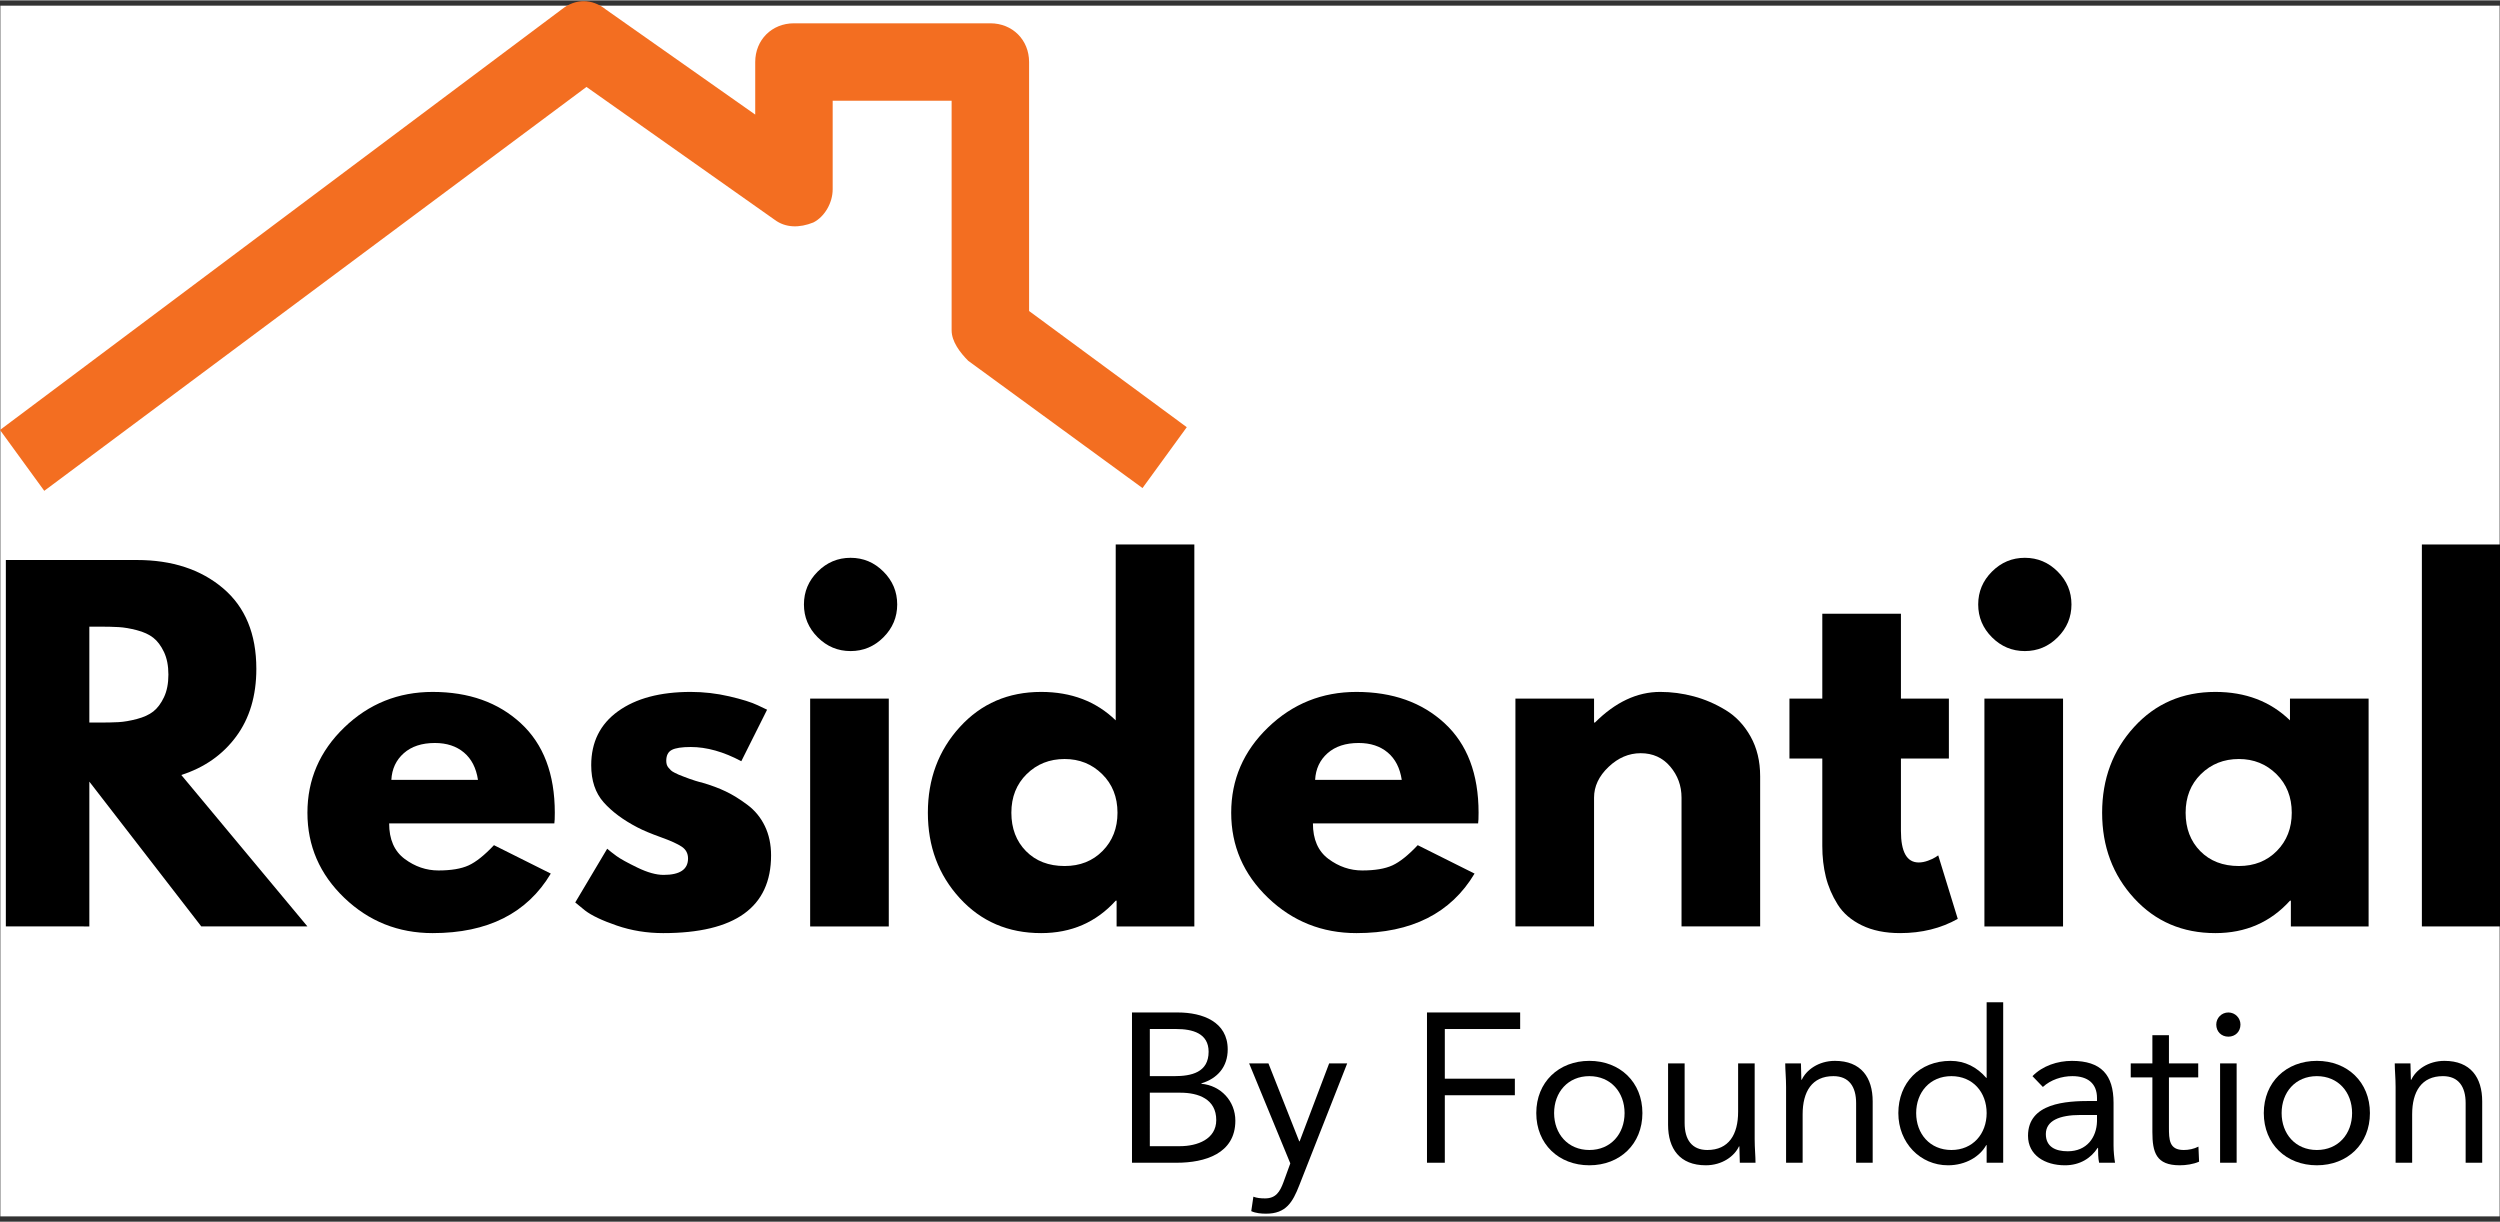
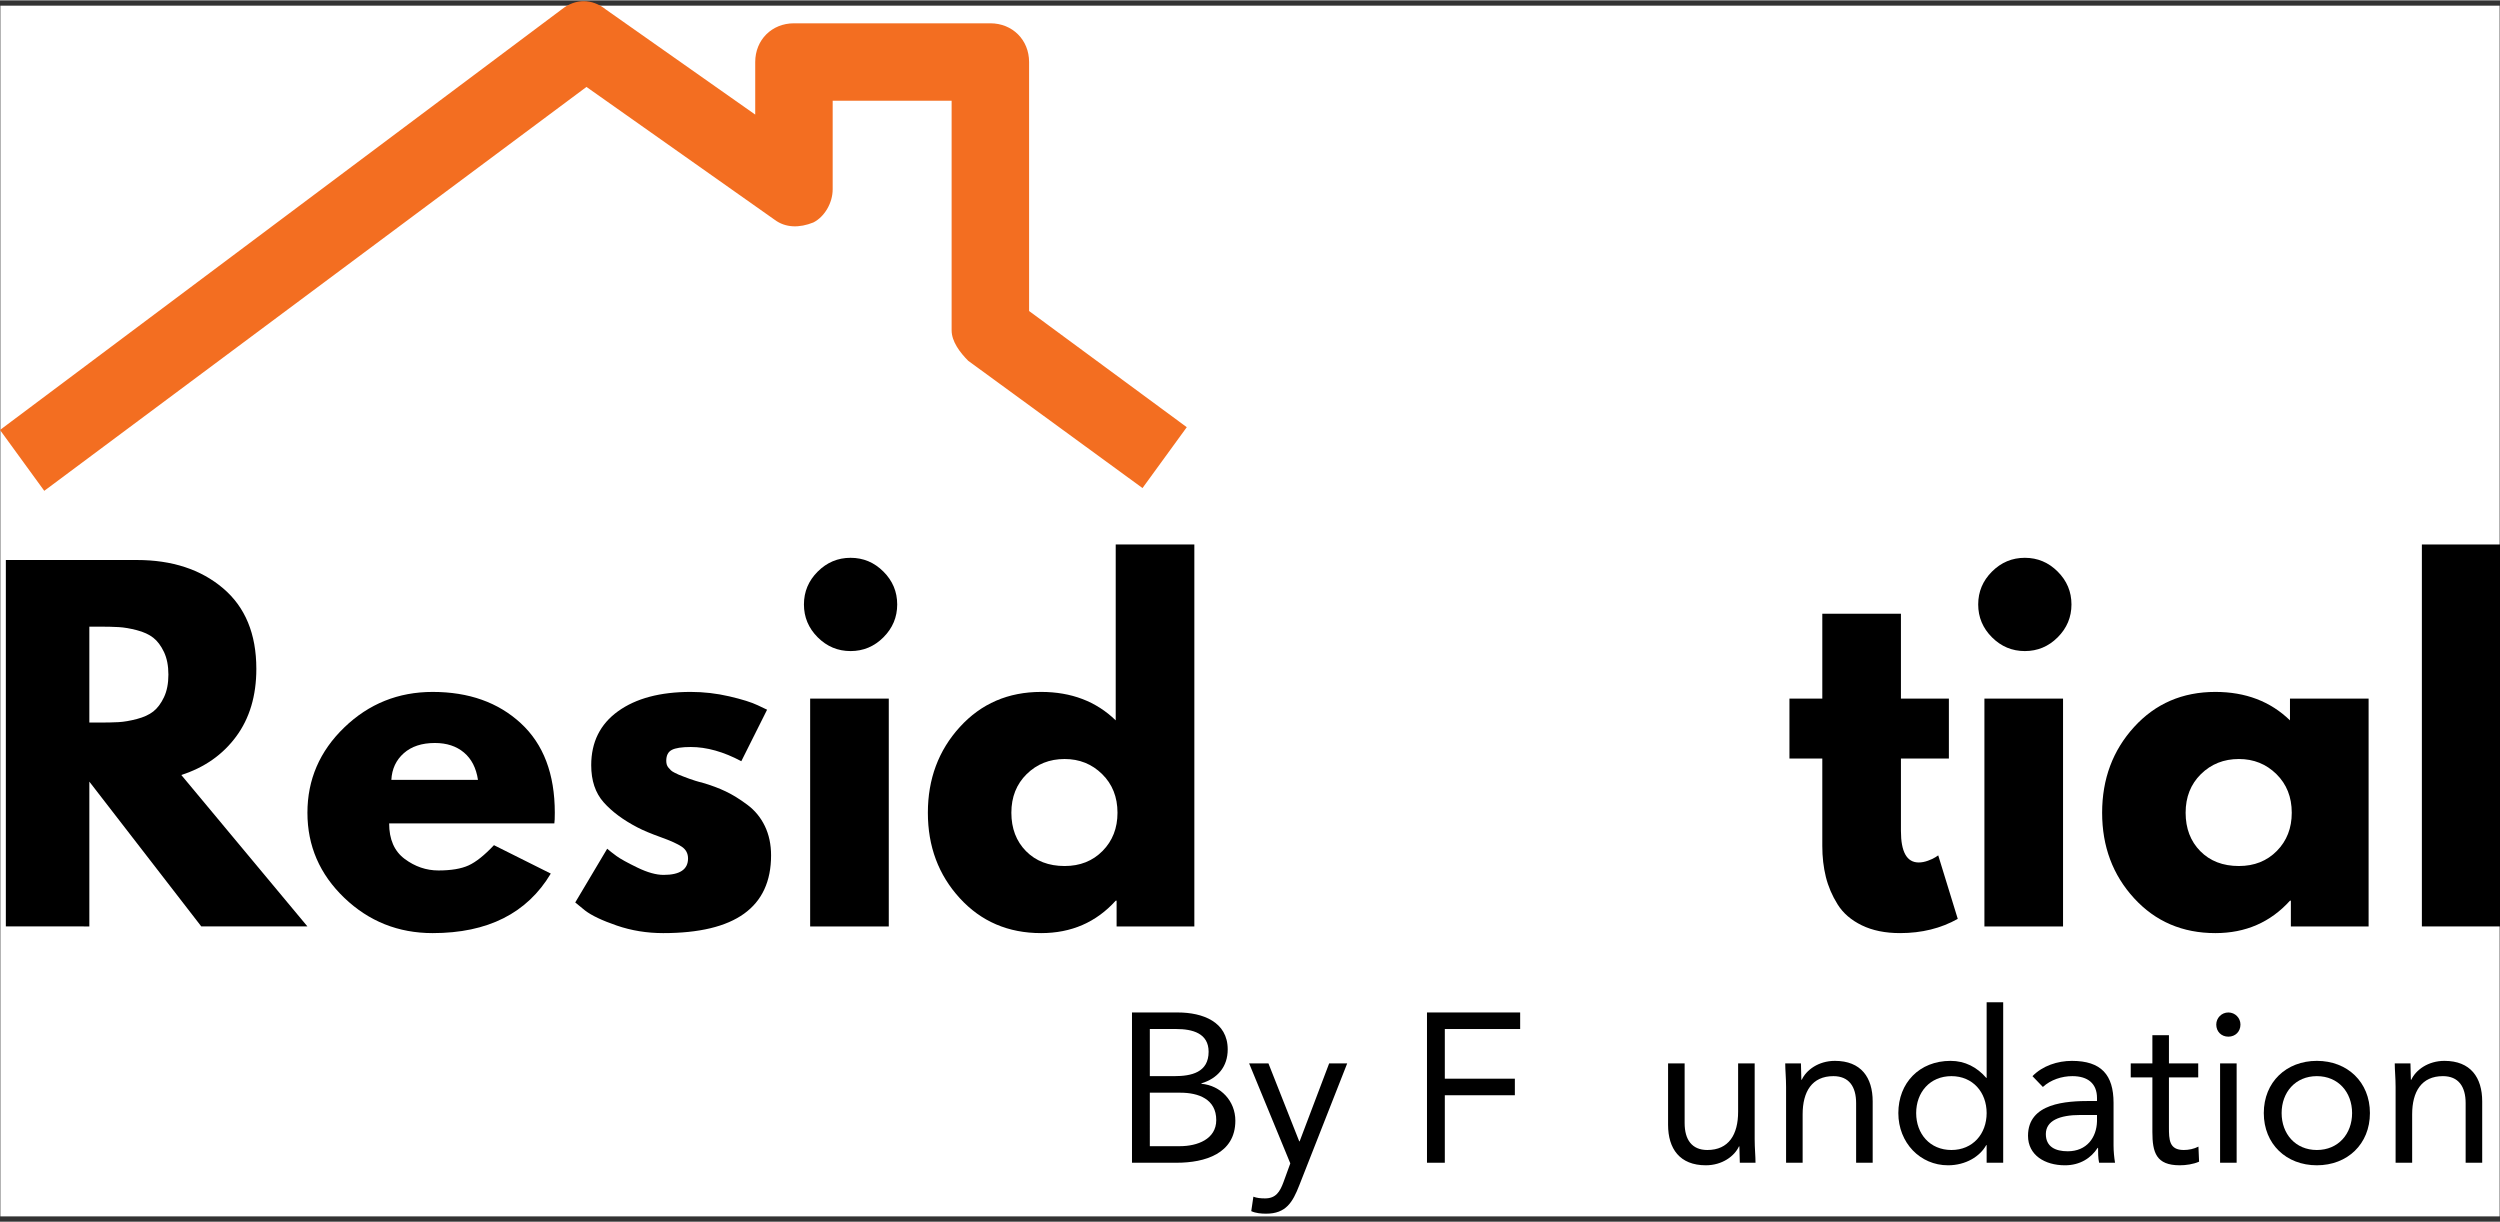
<svg xmlns="http://www.w3.org/2000/svg" width="1700" viewBox="0 0 1275.75 623.25" height="831" version="1.0" id="svg2895">
  <rect x="0" y="0" width="1275.75" height="623.25" fill="#333333" stroke="none" />
  <rect style="fill:#ffffff;fill-opacity:1;stroke-width:0.716" id="rect2813" width="1275.366" height="617.828" x="0.192" y="2.711" />
  <defs id="defs969" />
  <path d="m 2.983,285.589 h 66.859 c 17.977,0 32.633,4.805 43.969,14.406 11.332,9.594 17,23.305 17,41.125 0,13.75 -3.438,25.273 -10.312,34.562 -6.875,9.293 -16.203,15.828 -27.984,19.609 L 156.874,472.574 H 102.717 L 45.592,398.683 v 73.891 H 2.983 Z m 42.609,82.953 h 4.984 c 3.926,0 7.25,-0.07 9.969,-0.219 2.727,-0.156 5.828,-0.688 9.297,-1.594 3.477,-0.906 6.273,-2.188 8.391,-3.844 2.113,-1.664 3.926,-4.082 5.438,-7.25 1.508,-3.176 2.266,-7.031 2.266,-11.562 0,-4.531 -0.758,-8.383 -2.266,-11.562 -1.512,-3.176 -3.324,-5.594 -5.438,-7.25 -2.117,-1.664 -4.914,-2.953 -8.391,-3.859 -3.469,-0.906 -6.57,-1.43 -9.297,-1.578 -2.719,-0.156 -6.043,-0.234 -9.969,-0.234 h -4.984 z m 0,0" id="path979" style="fill:#000000;fill-opacity:1" />
  <path d="M 22.588,250.285 0,219.227 286.57,4.653 c 7.061,-5.648 15.531,-5.648 22.588,0 L 385.388,58.295 V 31.472 c 0,-11.292 8.47,-19.762 19.762,-19.762 h 100.231 c 11.292,0 19.762,8.47 19.762,19.762 V 158.523 l 80.466,59.29 -22.588,31.058 -88.936,-64.938 c -4.235,-4.235 -8.47,-9.879 -8.47,-15.527 V 51.238 h -60.7 v 45.173 c 0,7.057 -4.235,14.118 -9.883,16.94 -7.057,2.822 -14.118,2.822 -19.762,-1.413 L 299.275,44.177 Z" fill="#830f99" id="path610" style="fill:#f36e21;fill-opacity:1;stroke-width:3.308" />
  <path d="m 282.879,419.996 h -84.297 c 0,8.156 2.641,14.199 7.922,18.125 5.289,3.93 11.035,5.891 17.234,5.891 6.488,0 11.625,-0.863 15.406,-2.594 3.781,-1.738 8.086,-5.176 12.922,-10.312 l 29,14.5 c -12.086,20.25 -32.18,30.375 -60.281,30.375 -17.531,0 -32.57,-6.004 -45.109,-18.016 -12.531,-12.02 -18.797,-26.488 -18.797,-43.406 0,-16.926 6.266,-31.43 18.797,-43.516 12.539,-12.094 27.578,-18.141 45.109,-18.141 18.438,0 33.43,5.328 44.984,15.984 11.562,10.656 17.344,25.883 17.344,45.672 0,2.719 -0.078,4.531 -0.234,5.438 z m -83.172,-22.219 h 44.203 c -0.906,-6.039 -3.289,-10.688 -7.141,-13.938 -3.855,-3.25 -8.805,-4.875 -14.844,-4.875 -6.656,0 -11.949,1.742 -15.875,5.219 -3.93,3.48 -6.043,8.012 -6.344,13.594 z m 0,0" id="path987" style="fill:#000000;fill-opacity:1" />
  <path d="m 352.463,352.902 c 6.645,0 13.219,0.758 19.719,2.266 6.5,1.512 11.332,3.027 14.5,4.547 l 4.766,2.266 -13.156,26.281 c -9.062,-4.832 -17.672,-7.25 -25.828,-7.25 -4.531,0 -7.746,0.496 -9.641,1.484 -1.887,0.98 -2.828,2.828 -2.828,5.547 0,0.605 0.07,1.211 0.219,1.812 0.156,0.605 0.457,1.172 0.906,1.703 0.457,0.523 0.875,0.977 1.25,1.359 0.383,0.375 1.031,0.793 1.938,1.25 0.906,0.449 1.617,0.789 2.141,1.016 0.531,0.219 1.398,0.559 2.609,1.016 1.207,0.449 2.113,0.789 2.719,1.016 0.602,0.23 1.625,0.574 3.062,1.031 1.438,0.449 2.535,0.746 3.297,0.891 4.676,1.367 8.75,2.883 12.219,4.547 3.477,1.656 7.145,3.922 11,6.797 3.852,2.867 6.836,6.492 8.953,10.875 2.113,4.387 3.172,9.371 3.172,14.953 0,26.449 -18.355,39.672 -55.062,39.672 -8.312,0 -16.211,-1.289 -23.688,-3.859 -7.48,-2.57 -12.883,-5.141 -16.203,-7.703 l -4.984,-4.078 16.312,-27.422 c 1.207,1.055 2.789,2.297 4.75,3.734 1.969,1.438 5.52,3.402 10.656,5.891 5.133,2.492 9.594,3.734 13.375,3.734 8.312,0 12.469,-2.789 12.469,-8.375 0,-2.57 -1.059,-4.57 -3.172,-6 -2.117,-1.438 -5.703,-3.062 -10.766,-4.875 -5.062,-1.82 -9.031,-3.488 -11.906,-5 -7.25,-3.77 -12.992,-8.035 -17.219,-12.797 -4.23,-4.758 -6.344,-11.066 -6.344,-18.922 0,-11.789 4.566,-20.973 13.703,-27.547 9.145,-6.57 21.5,-9.859 37.062,-9.859 z m 0,0" id="path995" style="fill:#000000;fill-opacity:1" />
  <path d="m 417.28,291.496 c 4.688,-4.688 10.273,-7.031 16.766,-7.031 6.5,0 12.086,2.344 16.766,7.031 4.688,4.68 7.031,10.266 7.031,16.766 0,6.5 -2.344,12.094 -7.031,16.781 -4.68,4.68 -10.266,7.016 -16.766,7.016 -6.492,0 -12.078,-2.336 -16.766,-7.016 -4.688,-4.688 -7.031,-10.281 -7.031,-16.781 0,-6.5 2.344,-12.086 7.031,-16.766 z m -3.859,64.812 v 116.266 h 40.125 V 356.308 Z m 0,0" id="path1003" style="fill:#000000;fill-opacity:1" />
  <path d="m 489.802,458.183 c -10.875,-11.863 -16.312,-26.406 -16.312,-43.625 0,-17.227 5.438,-31.812 16.312,-43.75 10.875,-11.938 24.695,-17.906 41.469,-17.906 15.414,0 28.109,4.84 38.078,14.516 v -89.75 h 40.125 v 194.906 h -39.672 v -13.141 h -0.453 c -9.969,11.031 -22.664,16.547 -38.078,16.547 -16.773,0 -30.594,-5.93 -41.469,-17.797 z m 34.109,-63.344 c -5.211,5.137 -7.812,11.711 -7.812,19.719 0,8 2.488,14.531 7.469,19.594 4.988,5.062 11.562,7.594 19.719,7.594 7.852,0 14.312,-2.566 19.375,-7.703 5.062,-5.133 7.594,-11.629 7.594,-19.484 0,-8.008 -2.609,-14.582 -7.828,-19.719 -5.211,-5.133 -11.59,-7.703 -19.141,-7.703 -7.711,0 -14.168,2.57 -19.375,7.703 z m 0,0" id="path1011" style="fill:#000000;fill-opacity:1" />
-   <path d="m 754.282,419.996 h -84.297 c 0,8.156 2.641,14.199 7.922,18.125 5.289,3.93 11.035,5.891 17.234,5.891 6.488,0 11.625,-0.863 15.406,-2.594 3.781,-1.738 8.086,-5.176 12.922,-10.312 l 29,14.5 c -12.086,20.25 -32.18,30.375 -60.281,30.375 -17.531,0 -32.57,-6.004 -45.109,-18.016 -12.531,-12.02 -18.797,-26.488 -18.797,-43.406 0,-16.926 6.266,-31.43 18.797,-43.516 12.539,-12.094 27.578,-18.141 45.109,-18.141 18.438,0 33.43,5.328 44.984,15.984 11.562,10.656 17.344,25.883 17.344,45.672 0,2.719 -0.078,4.531 -0.234,5.438 z m -83.172,-22.219 h 44.203 c -0.906,-6.039 -3.289,-10.688 -7.141,-13.938 -3.855,-3.25 -8.805,-4.875 -14.844,-4.875 -6.656,0 -11.949,1.742 -15.875,5.219 -3.93,3.48 -6.043,8.012 -6.344,13.594 z m 0,0" id="path1019" style="fill:#000000;fill-opacity:1" />
-   <path d="M 773.319,472.574 V 356.308 h 40.125 v 12.234 h 0.453 c 10.426,-10.426 21.531,-15.641 33.312,-15.641 5.738,0 11.441,0.758 17.109,2.266 5.664,1.512 11.102,3.855 16.312,7.031 5.219,3.18 9.453,7.68 12.703,13.5 3.25,5.812 4.875,12.57 4.875,20.266 v 76.609 h -40.125 v -65.719 c 0,-6.051 -1.93,-11.344 -5.781,-15.875 -3.855,-4.531 -8.875,-6.797 -15.062,-6.797 -6.043,0 -11.523,2.344 -16.438,7.031 -4.906,4.68 -7.359,9.891 -7.359,15.641 v 65.719 z m 0,0" id="path1027" style="fill:#000000;fill-opacity:1" />
  <path d="m 929.922,356.308 v -43.297 h 40.125 v 43.297 h 24.469 v 30.594 h -24.469 v 36.938 c 0,10.73 3.02,16.094 9.062,16.094 1.508,0 3.094,-0.301 4.75,-0.906 1.664,-0.602 2.953,-1.207 3.859,-1.812 l 1.359,-0.906 9.969,32.406 c -8.605,4.844 -18.422,7.266 -29.453,7.266 -7.555,0 -14.055,-1.324 -19.5,-3.969 -5.438,-2.645 -9.555,-6.195 -12.344,-10.656 -2.793,-4.457 -4.797,-9.141 -6.016,-14.047 -1.211,-4.914 -1.812,-10.164 -1.812,-15.75 v -44.656 h -16.766 v -30.594 z m 0,0" id="path1035" style="fill:#000000;fill-opacity:1" />
  <path d="m 1016.505,291.496 c 4.688,-4.688 10.274,-7.031 16.766,-7.031 6.5,0 12.086,2.344 16.766,7.031 4.688,4.68 7.031,10.266 7.031,16.766 0,6.5 -2.344,12.094 -7.031,16.781 -4.68,4.68 -10.266,7.016 -16.766,7.016 -6.492,0 -12.078,-2.336 -16.766,-7.016 -4.688,-4.688 -7.031,-10.281 -7.031,-16.781 0,-6.5 2.344,-12.086 7.031,-16.766 z m -3.859,64.812 v 116.266 h 40.125 V 356.308 Z m 0,0" id="path1043" style="fill:#000000;fill-opacity:1" />
  <path d="m 1089.028,458.183 c -10.875,-11.863 -16.312,-26.406 -16.312,-43.625 0,-17.227 5.438,-31.812 16.312,-43.75 10.875,-11.938 24.695,-17.906 41.469,-17.906 15.414,0 28.109,4.84 38.078,14.516 v -11.109 h 40.125 v 116.266 h -39.672 v -13.141 h -0.453 c -9.969,11.031 -22.664,16.547 -38.078,16.547 -16.773,0 -30.594,-5.93 -41.469,-17.797 z m 34.109,-63.344 c -5.211,5.137 -7.812,11.711 -7.812,19.719 0,8 2.488,14.531 7.469,19.594 4.988,5.062 11.562,7.594 19.719,7.594 7.852,0 14.312,-2.566 19.375,-7.703 5.062,-5.133 7.594,-11.629 7.594,-19.484 0,-8.008 -2.609,-14.582 -7.828,-19.719 -5.211,-5.133 -11.59,-7.703 -19.141,-7.703 -7.711,0 -14.168,2.57 -19.375,7.703 z m 0,0" id="path1051" style="fill:#000000;fill-opacity:1" />
  <path d="M 1235.882,472.574 V 277.667 h 40.125 v 194.906 z m 0,0" id="path1059" style="fill:#000000;fill-opacity:1" />
  <path d="m 577.654,593.162 h 22.852 c 14.191,0 29.895,-4.551 29.895,-21.445 0,-10.074 -7.473,-17.98 -17.328,-18.848 v -0.215 c 8.23,-2.492 13.43,-8.449 13.43,-17.328 0,-14.082 -12.781,-18.848 -25.453,-18.848 h -23.395 z m 9.098,-68.234 h 13.539 c 8.23,0 16.465,2.164 16.465,11.59 0,10.613 -8.883,12.453 -17.441,12.453 h -12.562 z m 0,32.492 h 15.598 c 9.207,0 18.305,3.25 18.305,13.973 0,9.746 -9.641,13.32 -18.523,13.32 h -15.379 z m 0,0" id="path1069" style="fill:#000000;fill-opacity:1" />
  <path d="m 687.472,542.474 h -9.207 l -15.055,39.75 h -0.215 l -15.707,-39.75 h -9.855 l 21.012,51.012 -3.465,9.531 c -1.84,4.984 -3.898,8.34 -9.422,8.34 -2.383,0 -4.227,-0.215 -5.957,-0.867 l -1.082,7.367 c 2.273,1.082 5.195,1.301 7.578,1.301 10.184,0 13.539,-5.852 16.898,-14.406 z m 0,0" id="path1077" style="fill:#000000;fill-opacity:1" />
  <path d="m 728.191,593.162 h 9.098 v -34.441 h 35.742 v -8.449 h -35.742 v -25.344 h 38.449 v -8.449 h -47.547 z m 0,0" id="path1091" style="fill:#000000;fill-opacity:1" />
-   <path d="m 783.964,567.818 c 0,15.812 11.48,26.645 27.078,26.645 15.598,0 27.078,-10.832 27.078,-26.645 0,-15.812 -11.48,-26.645 -27.078,-26.645 -15.598,0 -27.078,10.832 -27.078,26.645 z m 9.098,0 c 0,-10.613 7.043,-18.848 17.98,-18.848 10.938,0 17.98,8.234 17.98,18.848 0,10.613 -7.043,18.844 -17.98,18.844 -10.938,0 -17.98,-8.23 -17.98,-18.844 z m 0,0" id="path1099" style="fill:#000000;fill-opacity:1" />
  <path d="m 895.411,542.474 h -8.449 v 24.691 c 0,11.59 -4.766,19.496 -15.707,19.496 -7.906,0 -11.586,-5.305 -11.586,-13.754 V 542.474 h -8.449 v 31.301 c 0,12.238 5.957,20.688 19.277,20.688 8.34,0 14.621,-4.66 16.898,-9.641 h 0.215 c 0,2.816 0.219,5.633 0.219,8.34 h 8.012 c 0,-3.359 -0.43,-7.363 -0.43,-12.023 z m 0,0" id="path1107" style="fill:#000000;fill-opacity:1" />
  <path d="m 911.435,593.162 h 8.449 v -24.695 c 0,-11.59 4.766,-19.496 15.703,-19.496 7.906,0 11.59,5.309 11.59,13.758 v 30.434 h 8.449 v -31.301 c 0,-12.238 -5.957,-20.688 -19.281,-20.688 -8.34,0 -14.621,4.656 -16.895,9.641 h -0.219 c 0,-2.816 -0.215,-5.633 -0.215,-8.34 h -8.016 c 0,3.355 0.434,7.363 0.434,12.02 z m 0,0" id="path1115" style="fill:#000000;fill-opacity:1" />
  <path d="m 1013.783,593.162 h 8.445 v -81.883 h -8.445 v 38.559 h -0.219 c -4.656,-5.414 -10.828,-8.664 -18.195,-8.664 -15.922,0 -26.645,11.266 -26.645,26.645 0,15.164 11.156,26.645 25.344,26.645 9.098,0 16.355,-4.551 19.496,-10.289 h 0.219 z m 0,-25.344 c 0,10.613 -7.043,18.844 -17.98,18.844 -10.938,0 -17.98,-8.23 -17.98,-18.844 0,-10.613 7.043,-18.848 17.98,-18.848 10.937,0 17.98,8.234 17.98,18.848 z m 0,0" id="path1123" style="fill:#000000;fill-opacity:1" />
  <path d="m 1042.477,554.494 c 4.008,-3.68 9.641,-5.523 15.055,-5.523 7.906,0 12.566,3.793 12.566,11.156 v 1.516 h -3.25 c -12.457,0 -31.953,0.977 -31.953,17.766 0,9.855 8.559,15.055 18.848,15.055 7.688,0 13.32,-3.684 16.68,-8.883 h 0.215 c 0,2.168 0,5.309 0.543,7.582 h 8.121 c -0.434,-2.598 -0.758,-5.848 -0.758,-8.773 v -21.77 c 0,-14.297 -6.281,-21.445 -21.227,-21.445 -7.367,0 -14.949,2.492 -20.148,7.797 z m 27.621,14.297 v 3.25 c -0.219,8.23 -5.199,15.273 -14.949,15.273 -6.391,0 -11.156,-2.383 -11.156,-8.773 0,-6.824 6.934,-9.75 17.656,-9.75 z m 0,0" id="path1131" style="fill:#000000;fill-opacity:1" />
  <path d="M 1121.755,542.474 H 1106.81 v -14.406 h -8.449 v 14.406 h -11.047 v 7.148 h 11.047 v 27.836 c 0,10.504 1.949,17.004 13.973,17.004 3.141,0 6.93,-0.543 9.855,-1.844 l -0.324,-7.688 c -2.277,1.191 -4.984,1.73 -7.473,1.73 -7.477,0 -7.582,-5.199 -7.582,-11.695 v -25.344 h 14.945 z m 0,0" id="path1139" style="fill:#000000;fill-opacity:1" />
  <path d="m 1132.908,593.162 h 8.449 v -50.688 h -8.449 z m -1.949,-70.508 c 0,3.574 2.598,6.172 6.172,6.172 3.574,0 6.176,-2.598 6.176,-6.172 0,-3.359 -2.707,-6.176 -6.176,-6.176 -3.465,0 -6.172,2.816 -6.172,6.176 z m 0,0" id="path1147" style="fill:#000000;fill-opacity:1" />
  <path d="m 1155.216,567.818 c 0,15.812 11.48,26.645 27.078,26.645 15.598,0 27.078,-10.832 27.078,-26.645 0,-15.812 -11.48,-26.645 -27.078,-26.645 -15.598,0 -27.078,10.832 -27.078,26.645 z m 9.098,0 c 0,-10.613 7.043,-18.848 17.98,-18.848 10.938,0 17.98,8.234 17.98,18.848 0,10.613 -7.043,18.844 -17.98,18.844 -10.938,0 -17.98,-8.23 -17.98,-18.844 z m 0,0" id="path1155" style="fill:#000000;fill-opacity:1" />
  <path d="m 1222.473,593.162 h 8.449 v -24.695 c 0,-11.59 4.766,-19.496 15.703,-19.496 7.906,0 11.59,5.309 11.59,13.758 v 30.434 h 8.449 v -31.301 c 0,-12.238 -5.957,-20.688 -19.281,-20.688 -8.34,0 -14.621,4.656 -16.895,9.641 h -0.219 c 0,-2.816 -0.215,-5.633 -0.215,-8.34 h -8.016 c 0,3.355 0.434,7.363 0.434,12.02 z m 0,0" id="path1163" style="fill:#000000;fill-opacity:1" />
</svg>